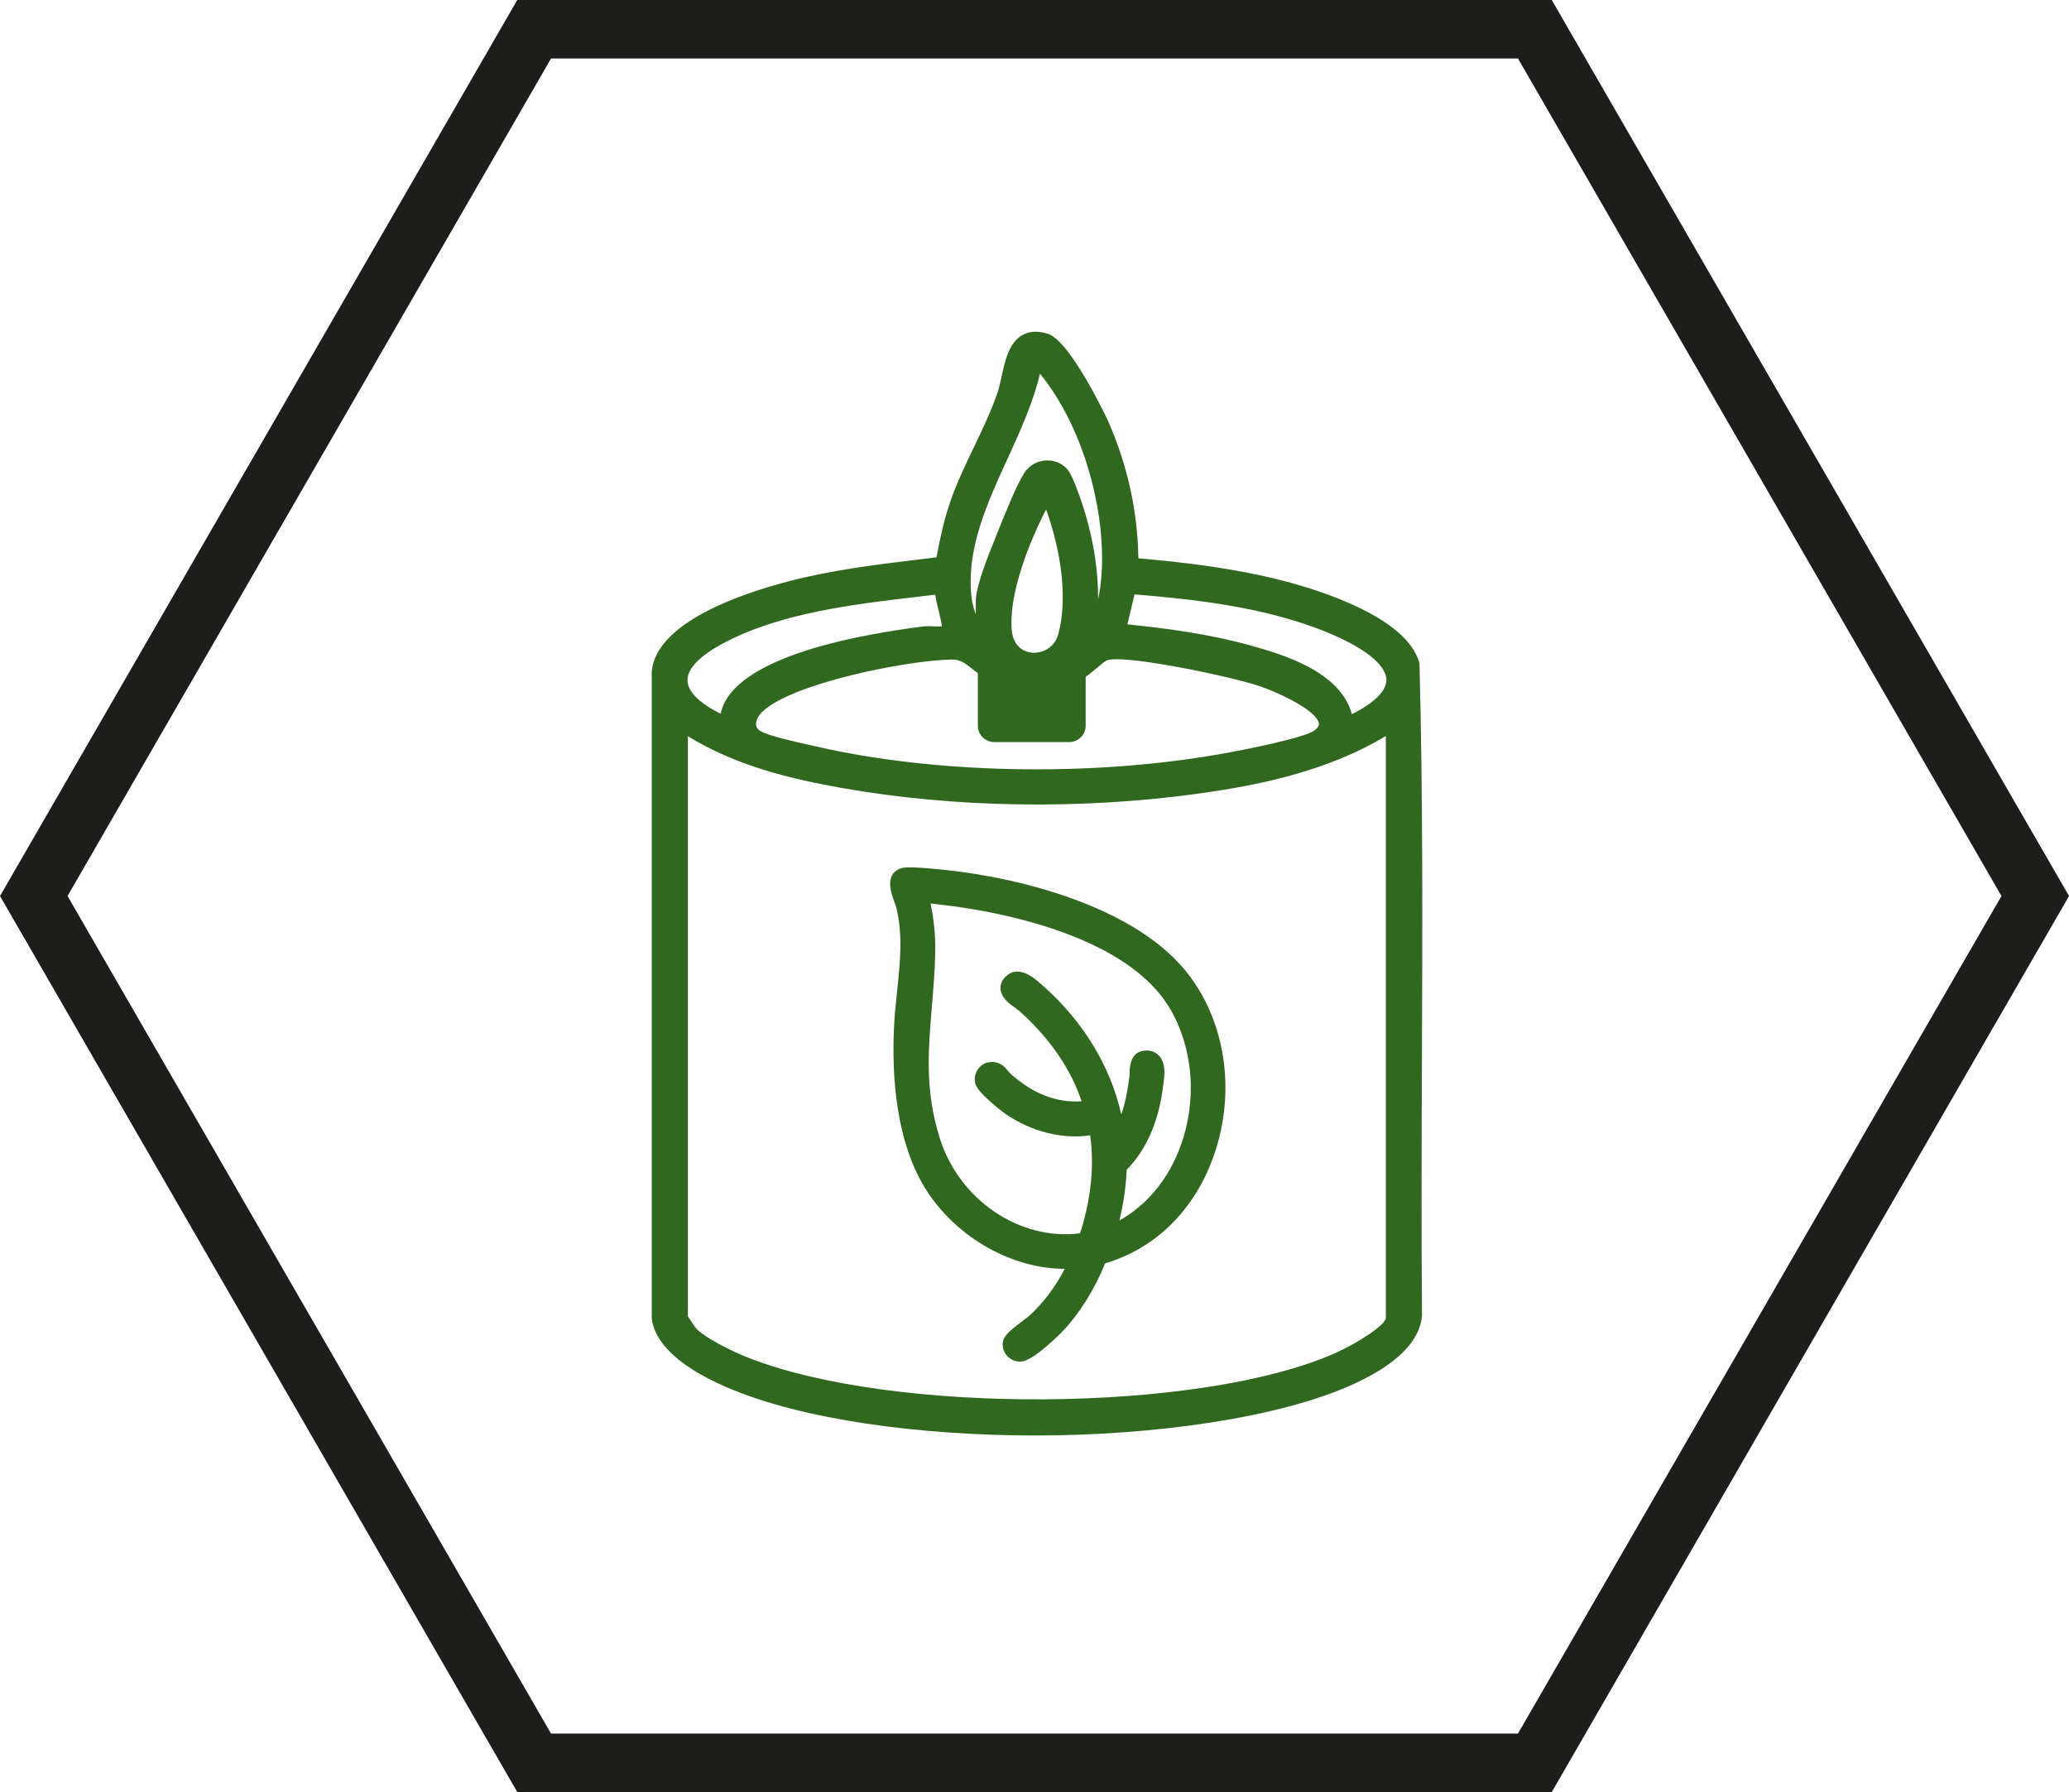
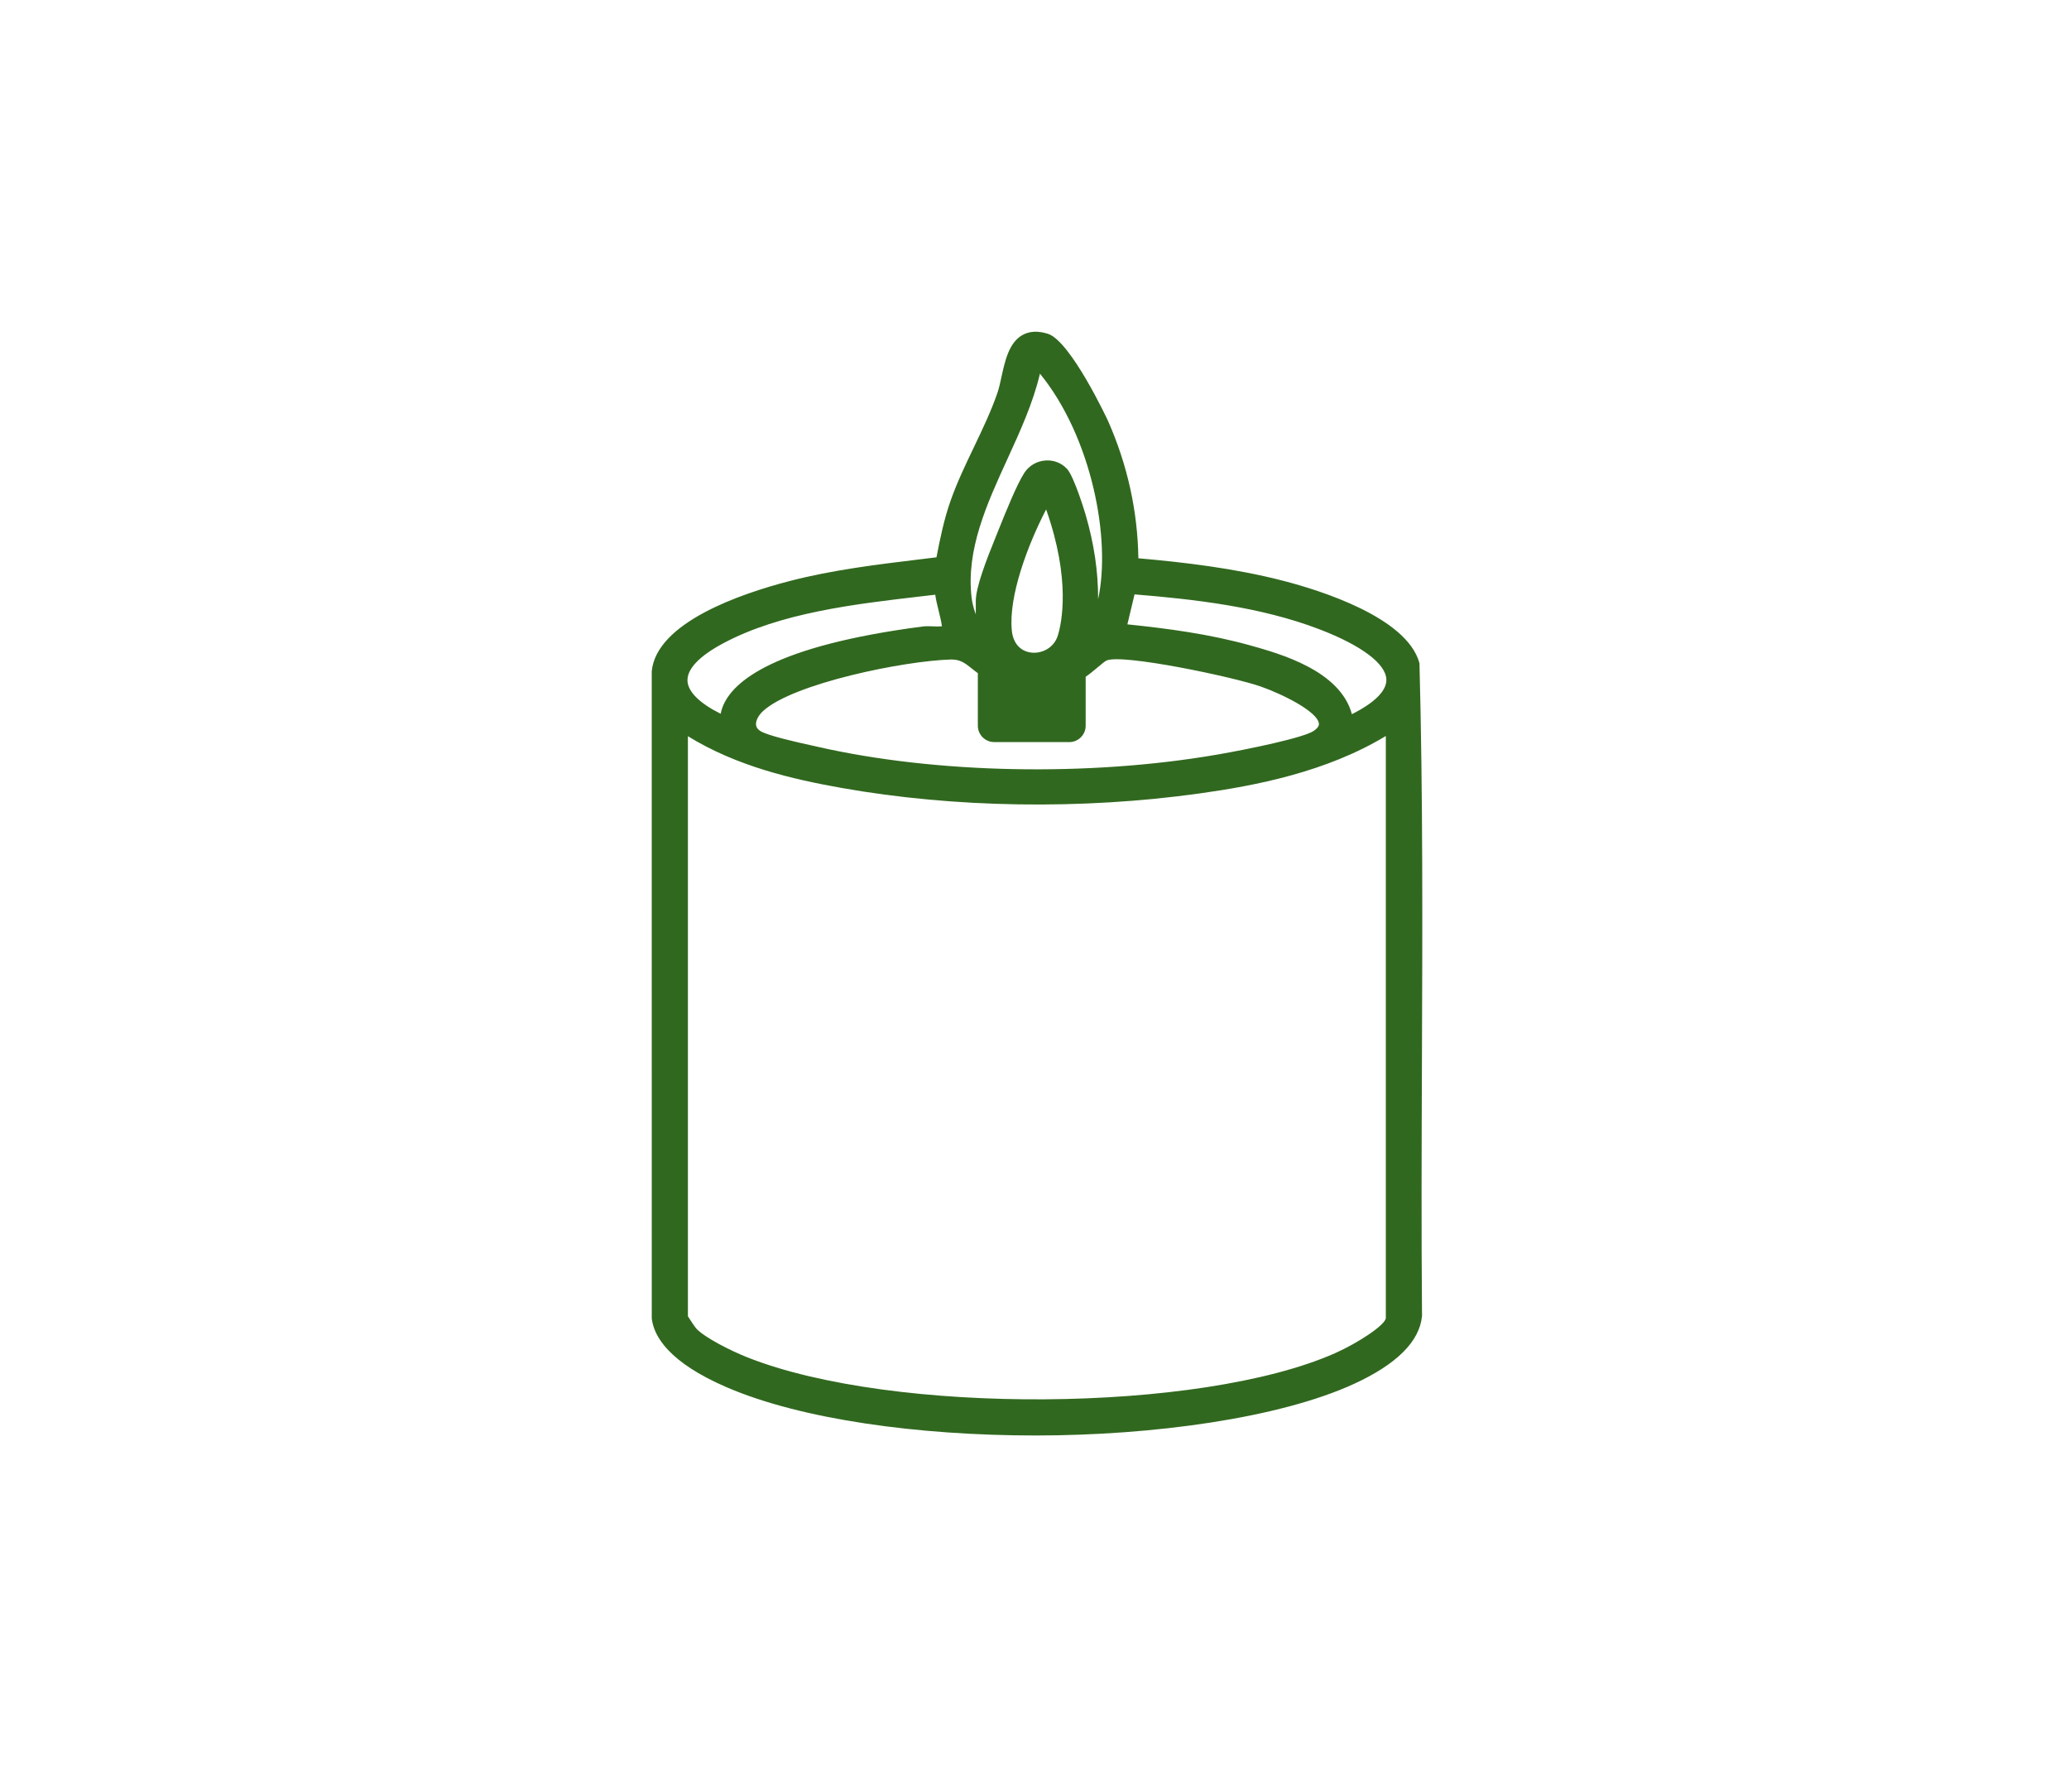
<svg xmlns="http://www.w3.org/2000/svg" viewBox="0 0 778.06 673.82" version="1.1" id="Livello_1">
  <defs>
    <style>
      .st0 {
        fill: #1d1d1b;
      }

      .st1 {
        fill: #31681f;
      }
    </style>
  </defs>
-   <path d="M583.55,673.82H194.52L0,336.91,194.52,0h389.03l194.52,336.91-194.52,336.91ZM207.22,651.82h363.63l181.81-314.91L570.85,22H207.22L25.4,336.91l181.81,314.91Z" class="st0" />
  <g>
-     <path d="M444.61,363.59c-19.24-22.23-59.22-33.48-90.23-36.6l-.32-.03c-12.25-1.24-14.43-.86-15.72-.32-5.73,2.38-3.18,9.31-1.95,12.64.28.75.56,1.53.67,1.96,2.53,10.33,1.44,20.58.3,31.43-.47,4.45-.96,9.06-1.17,13.67-.85,18.24.66,43.8,12.69,61.97,11.59,17.51,32.09,28.75,51.51,28.79-3.37,6.57-8,12.75-13.13,17.46-.4.37-1.44,1.16-2.44,1.92-5.18,3.94-7.32,5.77-7.68,8.07-.32,2,.32,3.98,1.75,5.44,1.24,1.28,2.89,1.97,4.64,1.97.28,0,.57-.02.85-.06,4.75-.62,14.97-11.05,15.07-11.16,6.58-6.95,12.13-15.81,16.13-25.71,19.86-5.84,35.03-21.48,41.76-43.19,7.54-24.33,2.67-50.49-12.72-68.27ZM420.96,458.9c1.64-6.96,2.52-13.15,2.72-19.03,9.19-9.35,12.48-21.79,13.62-30.73.03-.26.08-.56.12-.89.47-3.25,1.17-8.17-1.41-11.15-.82-.96-2.32-2.09-4.75-2.1h-.02c-4.24,0-6.41,2.83-6.45,8.42,0,.48,0,.97-.04,1.24-.62,4.74-1.47,9.82-3.09,14.35-3.95-17.78-14.22-34.87-29.12-48.07l-.5-.45c-2.78-2.51-8.57-7.73-13.4-3.7-2.06,1.72-2.43,3.61-2.38,4.9.14,3.47,3.36,5.75,5.7,7.41.5.36,1.03.73,1.26.93,11.46,10.22,19.52,21.92,23.51,34.05-9.43.64-18.21-2.78-26.73-10.36-.31-.28-.62-.66-.95-1.07-1.13-1.39-3.22-3.99-7.45-3.2-1.64.31-3.12,1.38-4.06,2.93-.98,1.63-1.24,3.52-.71,5.21,1.22,3.9,11.25,11.23,11.35,11.3,9.79,6.68,21.4,9.55,31.8,7.98,1.26,9.35.73,18.86-1.61,28.95-.64,2.74-1.58,6.16-2.22,7.9-22.63,2.94-45.6-12.59-52.81-35.98-5.51-17.88-4.3-32.34-2.91-49.08.53-6.35,1.08-12.92,1.26-19.97.17-6.48-.45-13.07-1.76-18.99,5.02.58,10.14,1.2,15.14,2.03,22.04,3.65,61.1,13.43,75.16,37.94,8.54,14.89,9.96,33.97,3.8,51.03-4.53,12.54-12.59,22.33-23.05,28.19Z" class="st1" />
    <path d="M534.73,398.61c.19-48.85.38-99.37-.92-148.89v-.31s-.09-.3-.09-.3c-4.82-17.01-37.21-27.11-50.92-30.67-18.75-4.86-38.04-7.06-54.71-8.52-.27-17.8-4.12-35.19-11.45-51.74-.13-.3-14.03-30-22.59-32.68-3.77-1.18-7.03-1-9.67.54-4.98,2.89-6.47,9.72-7.78,15.74-.47,2.15-.91,4.18-1.46,5.79-2.35,6.89-5.68,13.85-8.9,20.58-3.1,6.47-6.3,13.17-8.68,19.88-2.53,7.13-4.02,14.42-5.39,21.52-2.04.25-4.08.5-6.12.75-16.16,1.95-32.86,3.97-49.01,8.15-18.64,4.82-50.18,15.64-51.95,33.97v.12s.01,243.03.01,243.03l.02.3c.8,6.56,6.34,16.35,28.18,25.76,28.1,12.11,72.09,18.12,116.14,18.12s91.63-6.5,119.71-19.39c16.06-7.37,24.67-15.94,25.6-25.48v-.13s.01-.13.01-.13c-.28-31.96-.15-64.51-.03-95.99ZM258.68,276.81c18.33,11.32,39.39,16.19,57.8,19.46,42.4,7.52,90.19,8.26,134.56,2.08,21.02-2.93,47.63-8.03,70.11-21.61v218.78c0,2.59-10.51,9.48-19.11,13.29-50.7,22.47-166.42,23.27-221.12,1.51-5.95-2.37-15.81-7.28-19.08-10.78-.44-.5-2.46-3.45-3.15-4.61v-218.13ZM350.8,235.5c-1.44-.04-2.79-.08-3.91.07-55.42,7.25-71.47,20.48-75.17,30.3-.32.85-.56,1.67-.71,2.51-7.92-3.95-12.31-8.29-12.48-12.39-.18-4.45,4.47-9.33,13.44-14.11h0c21.51-11.48,49.31-14.72,73.85-17.58,1.98-.23,3.95-.46,5.89-.69.21,1.65.68,3.65,1.3,6.13.42,1.71,1.08,4.36,1.2,5.76-.93.09-2.41.05-3.39.02ZM373.86,279.03h28.26c3.39,0,6.15-2.76,6.15-6.15v-18.42c1.56-1.06,3.11-2.36,4.51-3.54,1.22-1.03,2.74-2.31,3.36-2.58,6.05-2.57,47.7,6.19,57.93,9.78,8.49,2.98,21.32,9.45,21.91,13.9.04.33.18,1.33-1.93,2.78-3.75,2.58-24.26,6.85-36.32,8.93-48.33,8.35-106.02,7.2-150.54-3-.66-.15-1.48-.33-2.41-.54-4.91-1.08-16.4-3.63-18.97-5.4-1.26-.87-1.46-1.74-1.51-2.32-.11-1.52.92-3.52,2.63-5.09,11.32-10.43,53.19-18.94,70.68-19.4.1,0,.2,0,.3,0,3.29,0,5.1,1.44,7.58,3.42.71.57,1.44,1.15,2.24,1.72,0,.13-.01.27-.01.41v19.34c0,3.39,2.76,6.15,6.15,6.15ZM393.41,191.57c9.37,26.5,5.8,42.82,4.41,47.35-1.45,4.74-6.03,6.85-9.83,6.47-4.2-.41-6.99-3.48-7.48-8.22-1.32-12.86,5.93-32.19,12.89-45.61ZM412.95,225.34c.05-10.32-1.5-20.79-4.67-31.7-.04-.14-4.27-14.42-7.06-17.38-2.1-2.24-5.08-3.37-8.19-3.11-3.2.27-6.05,1.95-7.8,4.61-2.8,4.24-7.23,15.27-9.6,21.19l-1.06,2.63c-3.69,9.08-7.62,19.22-7.62,24.45v4.97c-.79-2.15-1.35-4.39-1.58-6.32-2.12-18.04,5.79-35.32,13.45-52.03,4.77-10.42,9.69-21.15,12.26-32.16,19.4,23.78,26.85,62.17,21.86,84.86ZM508.39,268.54c-4.4-16.43-27.07-22.75-38.32-25.89-15.3-4.26-31.13-6.35-46.11-7.89l2.69-11.27c22.18,1.82,47.4,4.61,69.7,13.19,15.71,6.05,24.83,12.91,25,18.83.12,4.2-4.34,8.67-12.95,13.02Z" class="st1" />
  </g>
</svg>